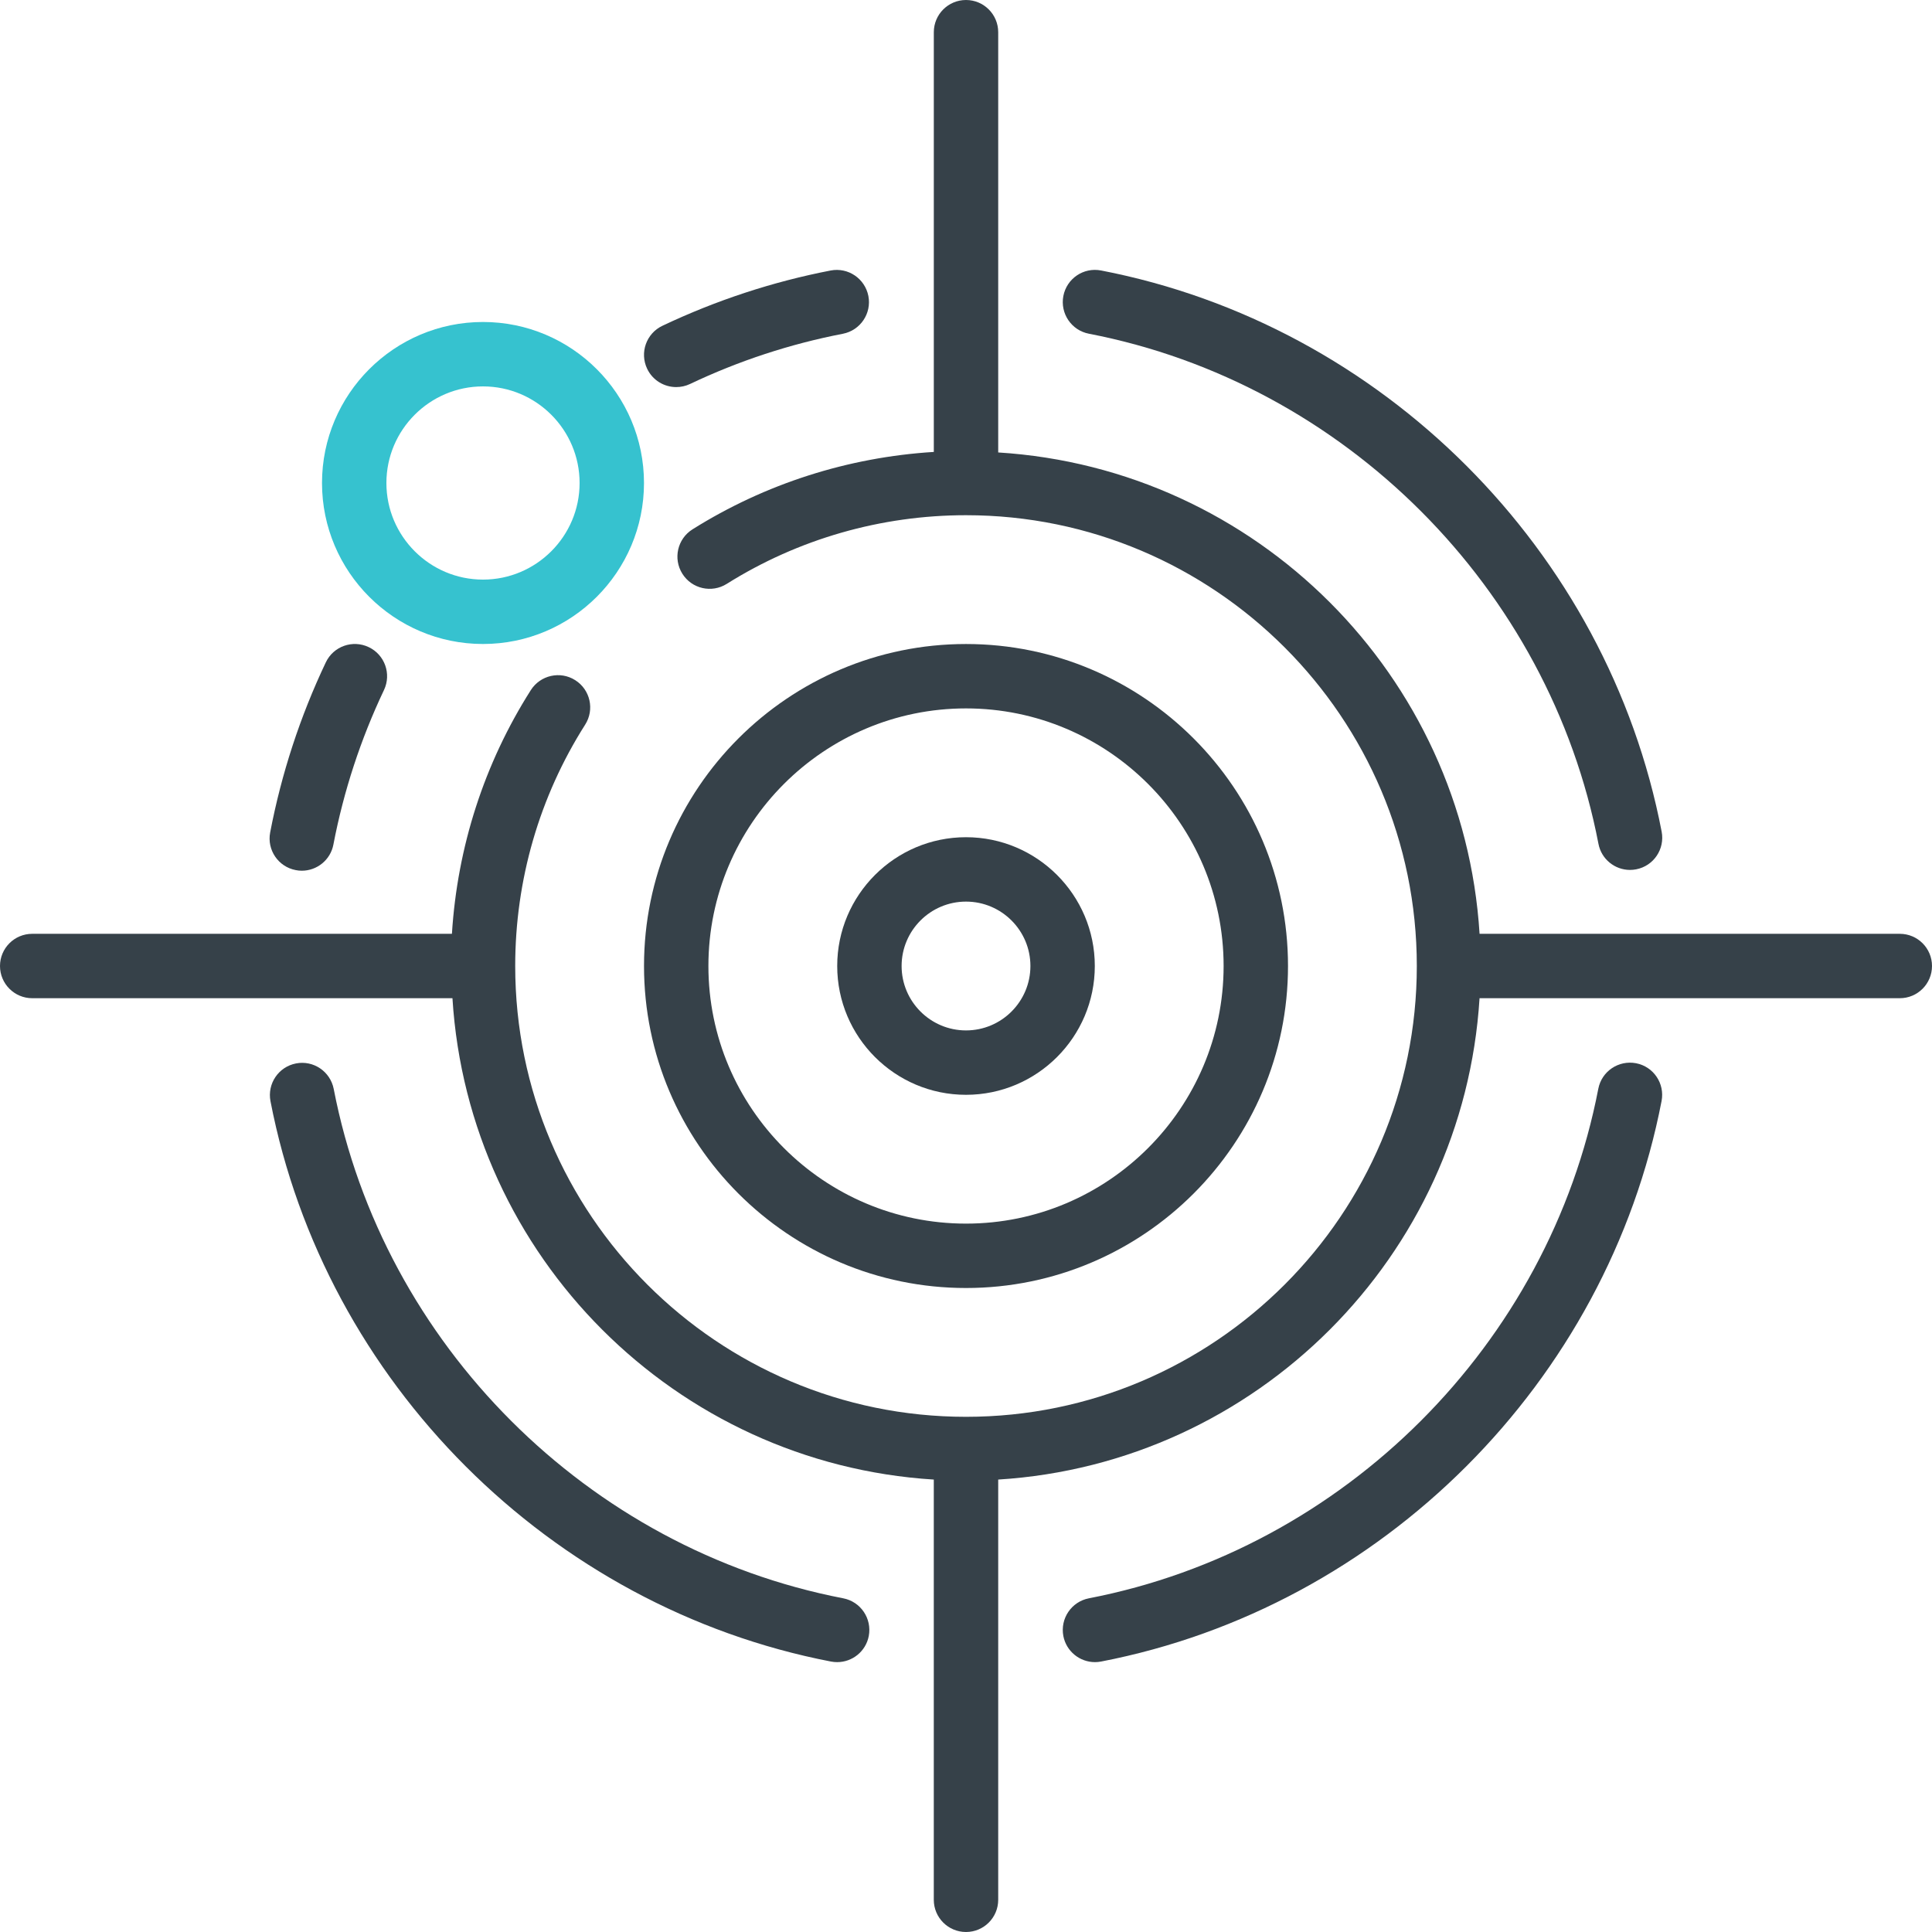
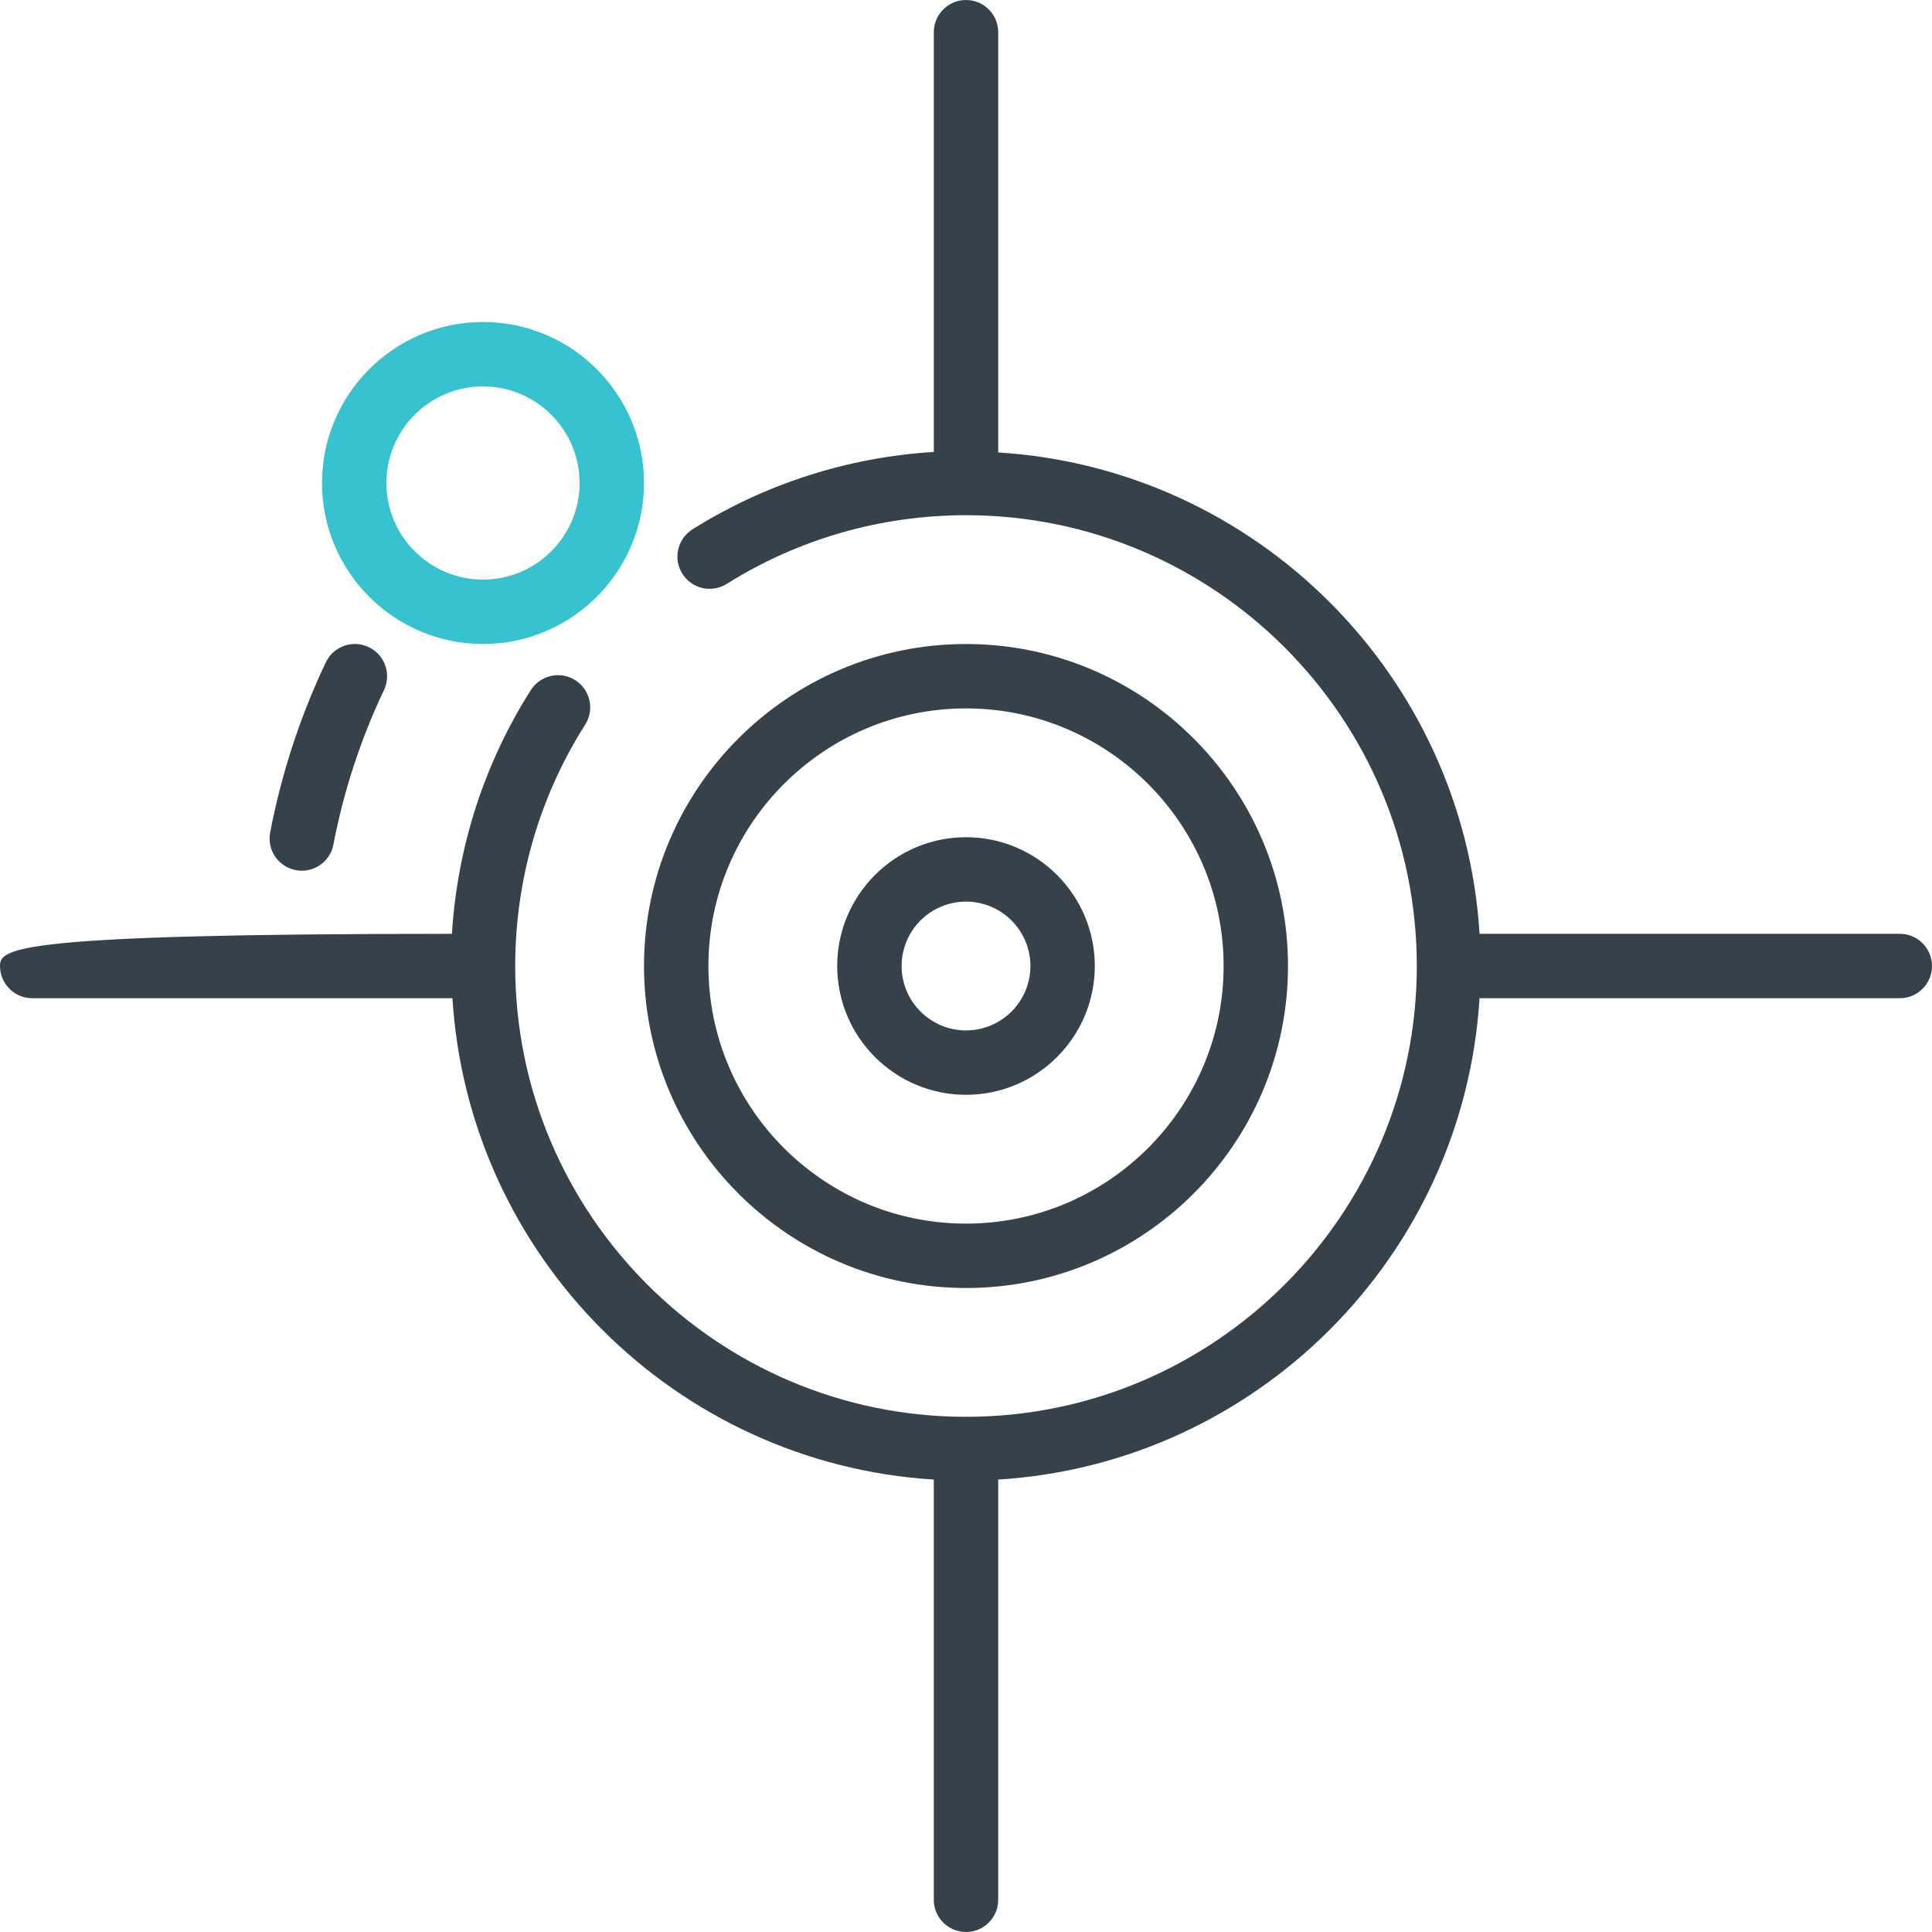
<svg xmlns="http://www.w3.org/2000/svg" width="85" height="85" viewBox="0 0 85 85" fill="none">
-   <path d="M29.75 17.03C29.955 17.03 30.162 16.987 30.358 16.894C32.497 15.877 34.761 15.133 37.084 14.684C37.852 14.534 38.354 13.791 38.205 13.022C38.054 12.256 37.314 11.752 36.544 11.901C33.987 12.396 31.497 13.216 29.142 14.334C28.435 14.67 28.135 15.515 28.471 16.222C28.713 16.732 29.22 17.03 29.75 17.03Z" fill="#364149" />
  <path d="M42.5 48.167C45.624 48.167 48.167 45.625 48.167 42.5C48.167 39.375 45.624 36.834 42.5 36.834C39.375 36.834 36.834 39.375 36.834 42.5C36.834 45.626 39.375 48.167 42.5 48.167ZM42.5 39.667C44.064 39.667 45.334 40.938 45.334 42.5C45.334 44.063 44.064 45.334 42.5 45.334C40.938 45.334 39.667 44.063 39.667 42.5C39.667 40.938 40.938 39.667 42.5 39.667Z" fill="#364149" />
-   <path d="M47.906 14.682C59.156 16.854 68.163 25.873 70.325 37.124C70.454 37.801 71.046 38.273 71.713 38.273C71.803 38.273 71.892 38.264 71.983 38.247C72.752 38.1 73.253 37.358 73.106 36.59C70.731 24.212 60.821 14.29 48.443 11.9C47.671 11.751 46.933 12.253 46.783 13.022C46.637 13.79 47.137 14.534 47.906 14.682Z" fill="#364149" />
  <path d="M21.25 28.333C25.156 28.333 28.333 25.156 28.333 21.25C28.333 17.344 25.156 14.166 21.25 14.166C17.344 14.166 14.167 17.344 14.167 21.25C14.167 25.156 17.344 28.333 21.25 28.333ZM21.25 17C23.593 17 25.5 18.907 25.5 21.25C25.5 23.593 23.593 25.5 21.25 25.5C18.907 25.5 17 23.593 17 21.25C17 18.907 18.907 17 21.25 17Z" fill="#36C2CF" />
  <path d="M42.5 56.667C50.312 56.667 56.667 50.312 56.667 42.5C56.667 34.689 50.312 28.334 42.5 28.334C34.689 28.334 28.334 34.688 28.334 42.5C28.334 50.312 34.689 56.667 42.5 56.667ZM42.5 31.167C48.749 31.167 53.834 36.251 53.834 42.5C53.834 48.749 48.749 53.834 42.5 53.834C36.251 53.834 31.167 48.749 31.167 42.5C31.167 36.251 36.251 31.167 42.5 31.167Z" fill="#364149" />
-   <path d="M83.584 41.084H65.095C64.386 29.717 55.283 20.613 43.917 19.906V1.417C43.917 0.635 43.283 0 42.5 0C41.718 0 41.084 0.635 41.084 1.417V19.883C37.314 20.117 33.669 21.28 30.467 23.289C29.805 23.705 29.604 24.579 30.021 25.242C30.437 25.907 31.313 26.104 31.974 25.688C35.122 23.712 38.763 22.667 42.5 22.667C53.437 22.667 62.334 31.563 62.334 42.5C62.334 53.437 53.437 62.334 42.5 62.334C31.564 62.334 22.667 53.437 22.667 42.5C22.667 38.722 23.731 35.051 25.745 31.881C26.165 31.221 25.971 30.345 25.309 29.926C24.65 29.506 23.775 29.702 23.354 30.362C21.304 33.588 20.12 37.27 19.883 41.084H1.417C0.635 41.084 0 41.718 0 42.5C0 43.282 0.635 43.917 1.417 43.917H19.906C20.613 55.283 29.718 64.388 41.083 65.095V83.584C41.083 84.366 41.718 85 42.5 85C43.283 85 43.917 84.366 43.917 83.584V65.095C55.283 64.388 64.386 55.283 65.094 43.917H83.583C84.367 43.917 85 43.282 85 42.5C85 41.718 84.367 41.084 83.584 41.084Z" fill="#364149" />
-   <path d="M71.98 46.778C71.21 46.632 70.468 47.132 70.319 47.9C68.152 59.139 59.145 68.147 47.906 70.319C47.137 70.468 46.637 71.211 46.783 71.979C46.914 72.656 47.508 73.127 48.174 73.127C48.263 73.127 48.352 73.118 48.443 73.101C60.806 70.713 70.717 60.8 73.103 48.437C73.249 47.668 72.749 46.926 71.98 46.778Z" fill="#364149" />
-   <path d="M37.1 70.319C25.863 68.152 16.854 59.146 14.682 47.909C14.532 47.14 13.787 46.636 13.022 46.787C12.254 46.936 11.752 47.678 11.9 48.448C14.29 60.809 24.201 70.718 36.563 73.102C36.654 73.119 36.744 73.127 36.832 73.127C37.498 73.127 38.092 72.657 38.222 71.98C38.369 71.21 37.868 70.468 37.1 70.319Z" fill="#364149" />
+   <path d="M83.584 41.084H65.095C64.386 29.717 55.283 20.613 43.917 19.906V1.417C43.917 0.635 43.283 0 42.5 0C41.718 0 41.084 0.635 41.084 1.417V19.883C37.314 20.117 33.669 21.28 30.467 23.289C29.805 23.705 29.604 24.579 30.021 25.242C30.437 25.907 31.313 26.104 31.974 25.688C35.122 23.712 38.763 22.667 42.5 22.667C53.437 22.667 62.334 31.563 62.334 42.5C62.334 53.437 53.437 62.334 42.5 62.334C31.564 62.334 22.667 53.437 22.667 42.5C22.667 38.722 23.731 35.051 25.745 31.881C26.165 31.221 25.971 30.345 25.309 29.926C24.65 29.506 23.775 29.702 23.354 30.362C21.304 33.588 20.12 37.27 19.883 41.084C0.635 41.084 0 41.718 0 42.5C0 43.282 0.635 43.917 1.417 43.917H19.906C20.613 55.283 29.718 64.388 41.083 65.095V83.584C41.083 84.366 41.718 85 42.5 85C43.283 85 43.917 84.366 43.917 83.584V65.095C55.283 64.388 64.386 55.283 65.094 43.917H83.583C84.367 43.917 85 43.282 85 42.5C85 41.718 84.367 41.084 83.584 41.084Z" fill="#364149" />
  <path d="M13.011 38.281C13.101 38.3 13.191 38.308 13.278 38.308C13.944 38.308 14.539 37.837 14.668 37.158C15.119 34.805 15.868 32.518 16.894 30.358C17.229 29.651 16.928 28.805 16.222 28.471C15.515 28.134 14.669 28.434 14.334 29.142C13.205 31.52 12.382 34.036 11.886 36.625C11.739 37.393 12.243 38.136 13.011 38.281Z" fill="#364149" />
</svg>